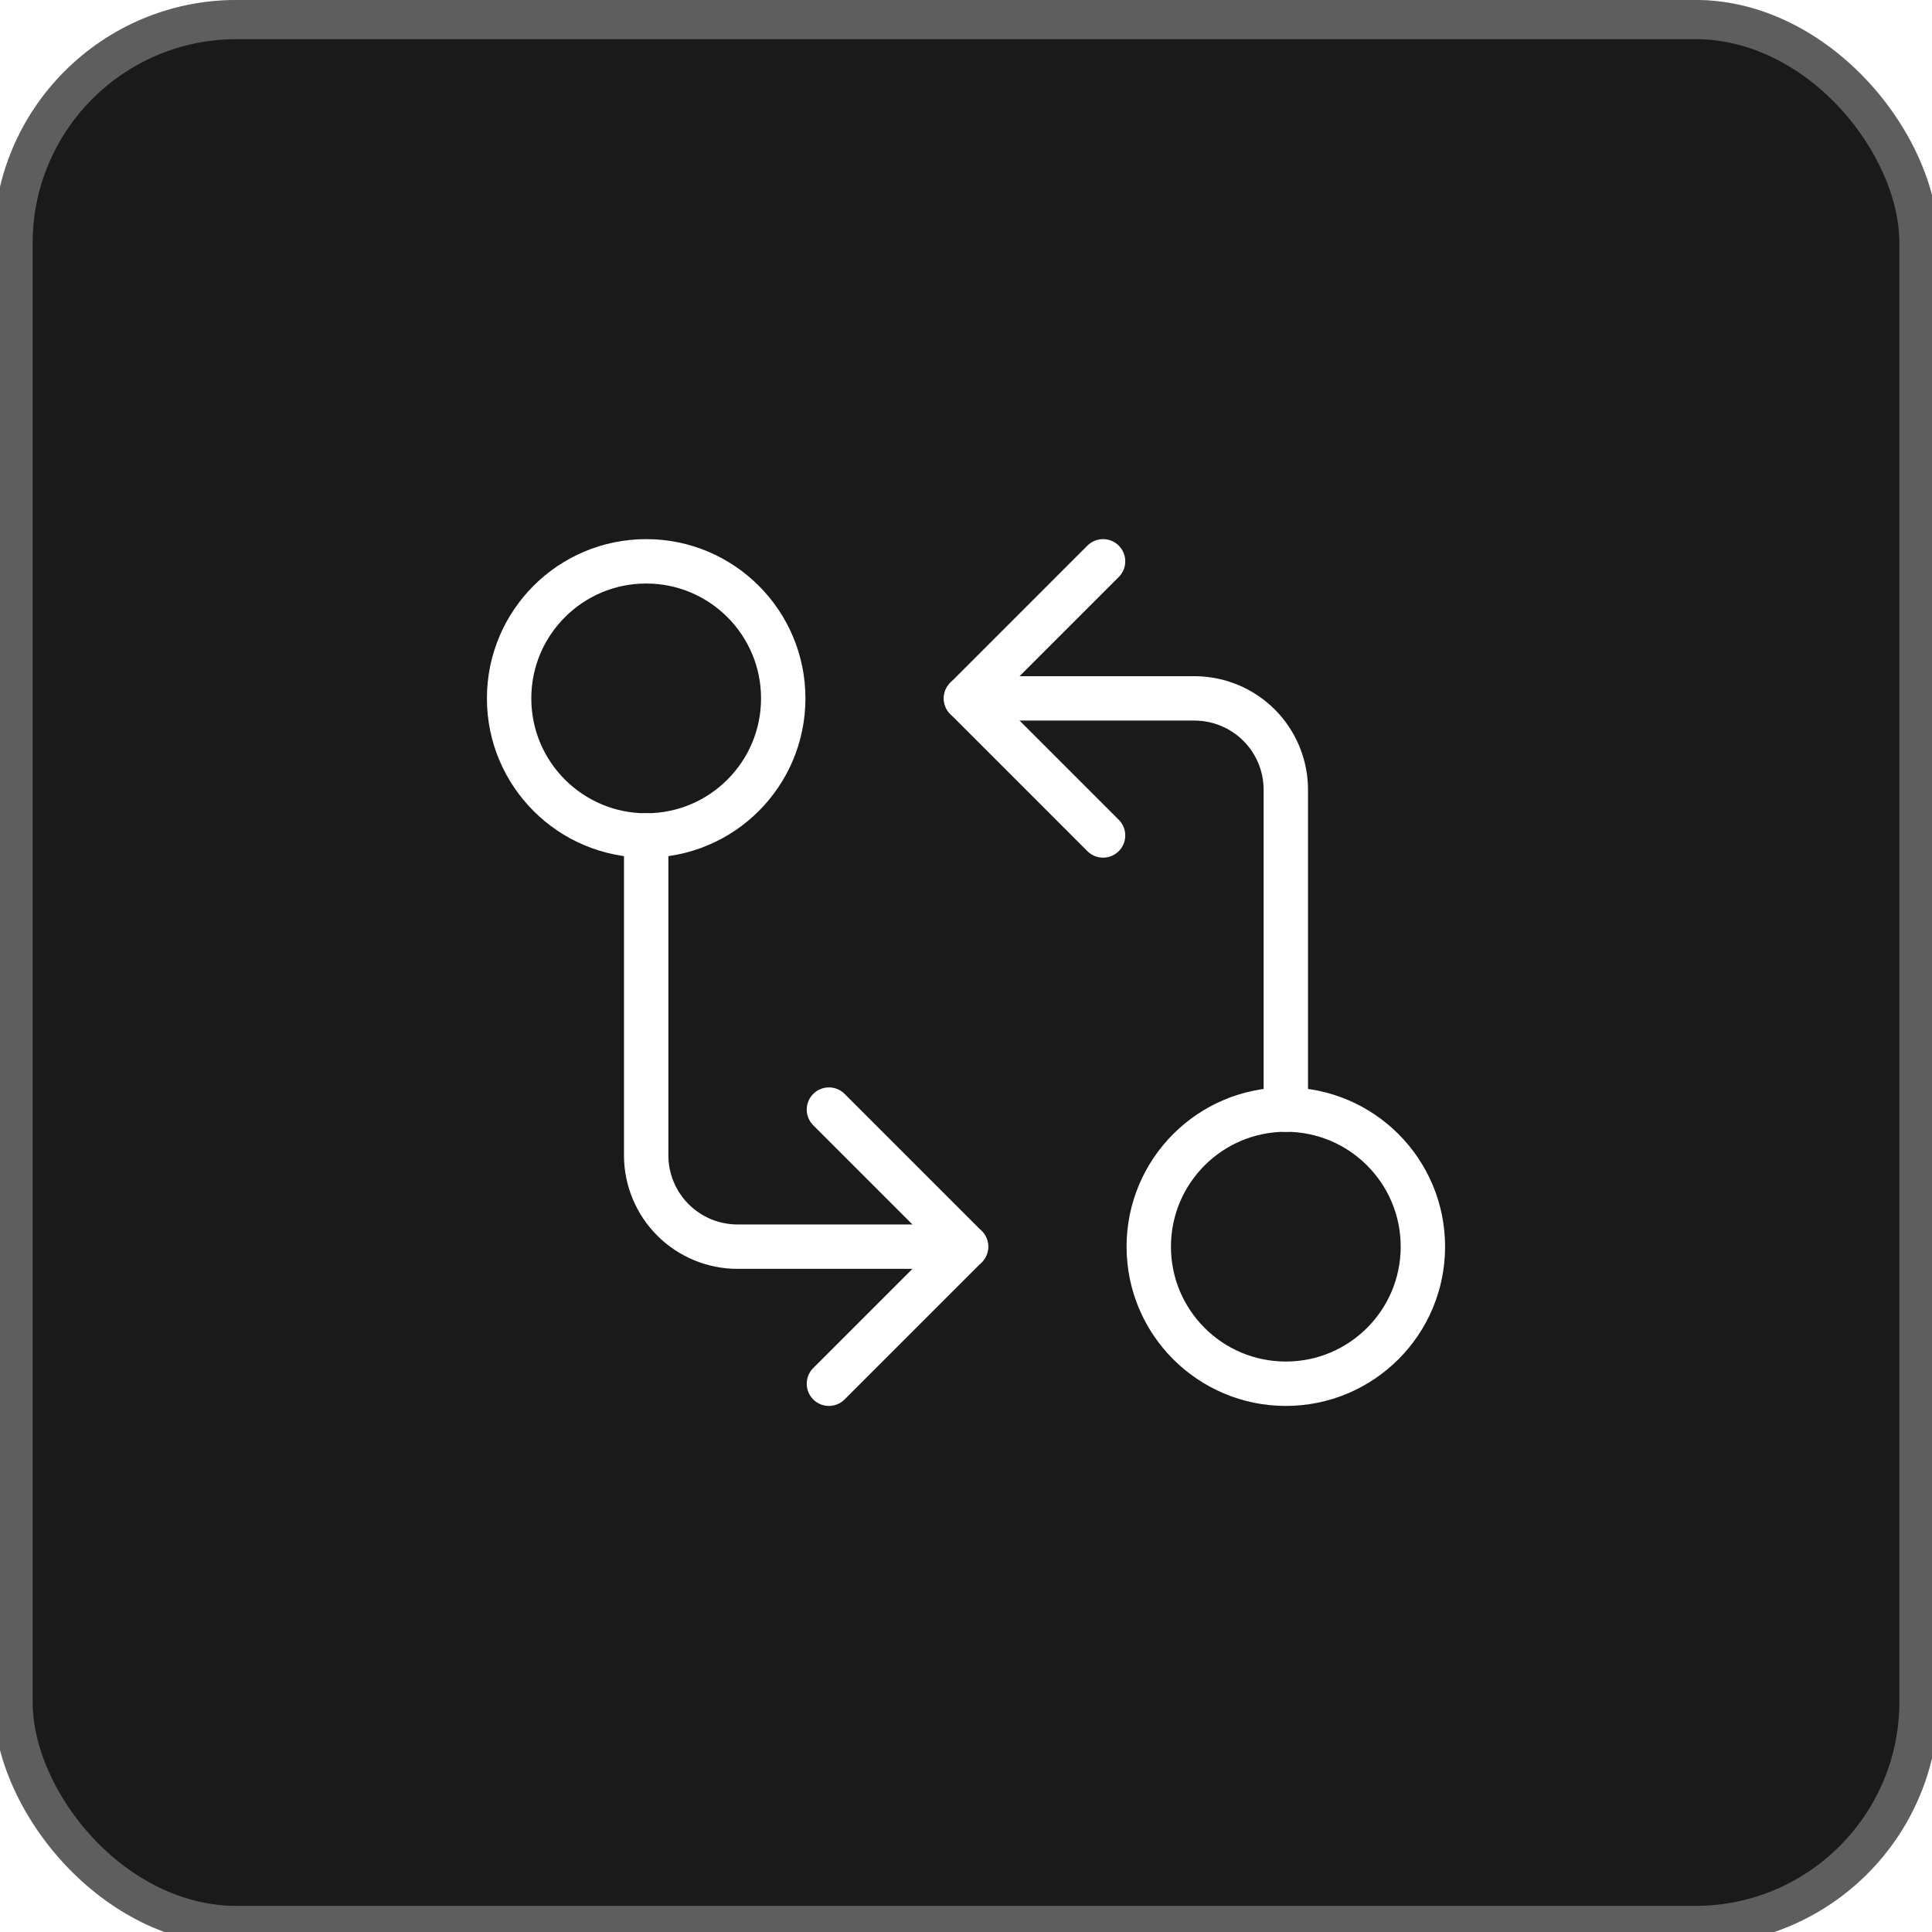
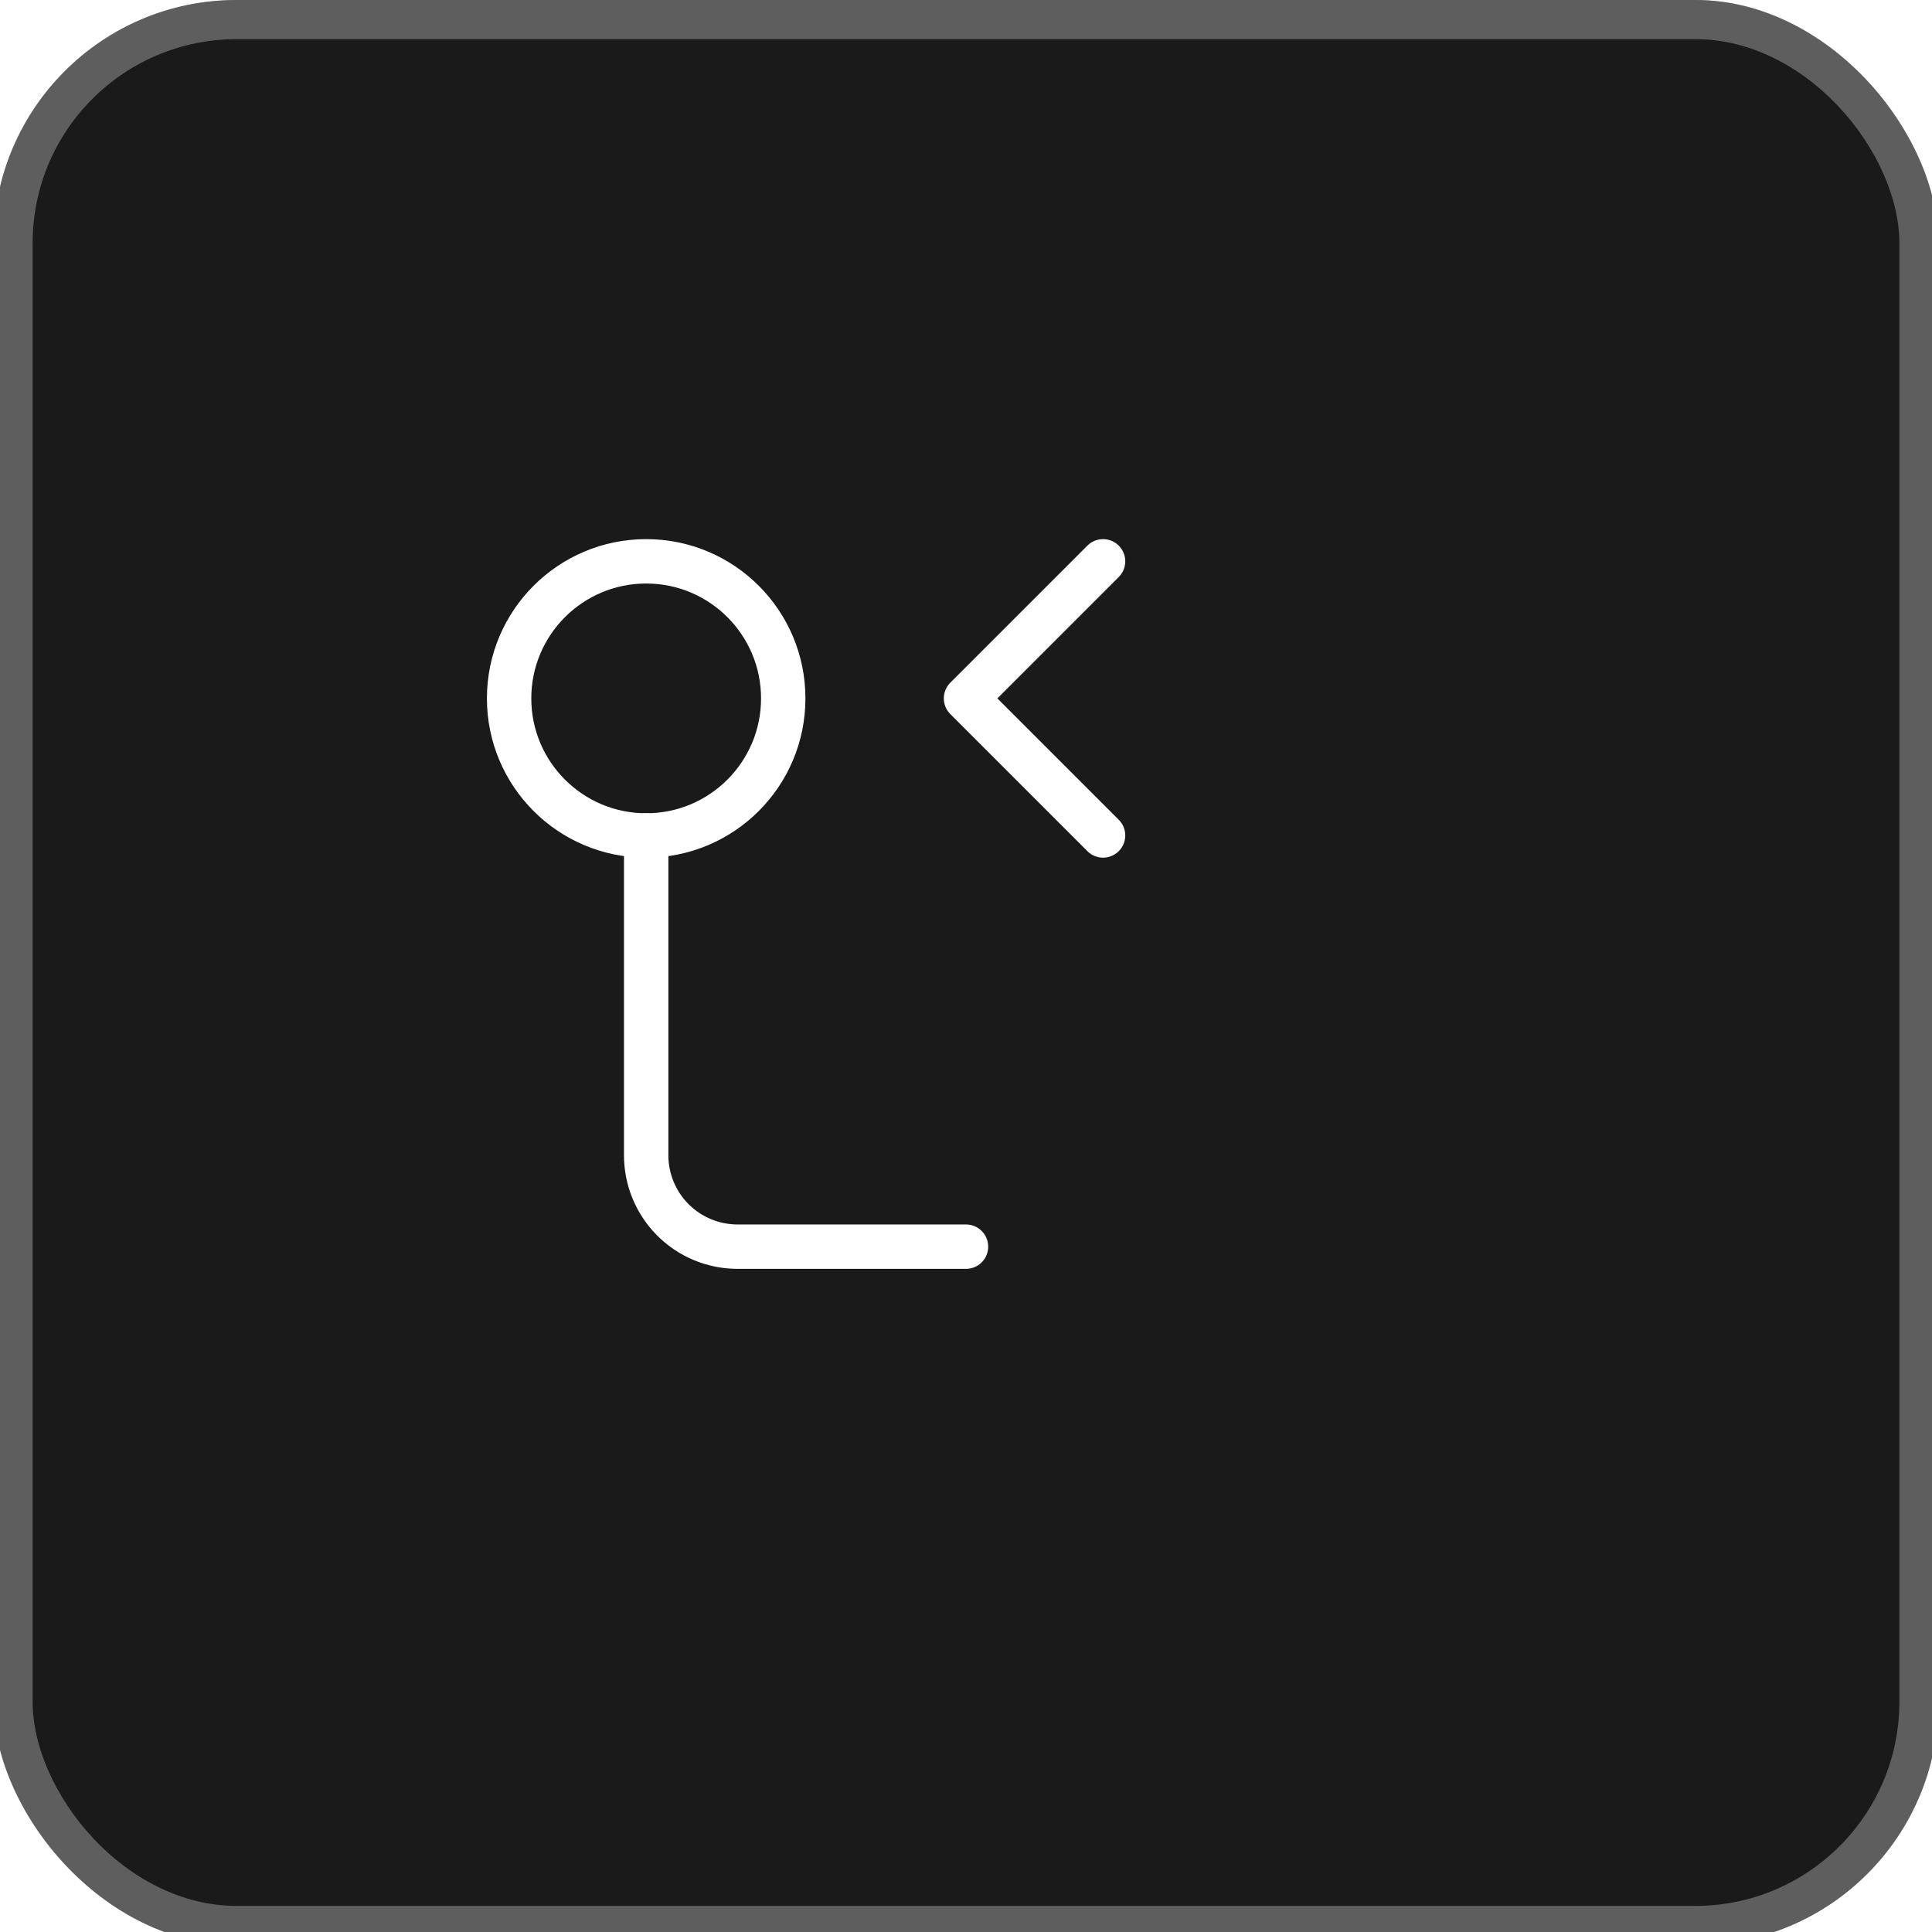
<svg xmlns="http://www.w3.org/2000/svg" width="148" height="148" viewBox="0 0 148 148" fill="none">
  <g filter="url(#filter0_i_40000016_28763)">
    <rect x="-0.5" width="149" height="149" rx="18.625" fill="#1A1A1A" />
    <rect x="1" y="1.5" width="146" height="146" rx="17.125" stroke="white" stroke-opacity="0.3" stroke-width="3" />
    <path d="M49.5 64C55.299 64 60 59.299 60 53.5C60 47.701 55.299 43 49.5 43C43.701 43 39 47.701 39 53.5C39 59.299 43.701 64 49.5 64Z" stroke="white" stroke-width="3.4" stroke-linecap="round" stroke-linejoin="round" />
-     <path d="M74 53.5H91.5C93.356 53.5 95.137 54.237 96.45 55.55C97.763 56.863 98.5 58.644 98.5 60.5V85" stroke="white" stroke-width="3.4" stroke-linecap="round" stroke-linejoin="round" />
    <path d="M84.5 64L74 53.5L84.5 43" stroke="white" stroke-width="3.4" stroke-linecap="round" stroke-linejoin="round" />
-     <path d="M98.5 106C104.299 106 109 101.299 109 95.5C109 89.701 104.299 85 98.5 85C92.701 85 88 89.701 88 95.5C88 101.299 92.701 106 98.5 106Z" stroke="white" stroke-width="3.4" stroke-linecap="round" stroke-linejoin="round" />
    <path d="M74 95.5H56.5C54.644 95.5 52.863 94.763 51.55 93.45C50.237 92.137 49.5 90.356 49.5 88.5V64" stroke="white" stroke-width="3.4" stroke-linecap="round" stroke-linejoin="round" />
-     <path d="M63.5 85L74 95.5L63.5 106" stroke="white" stroke-width="3.4" stroke-linecap="round" stroke-linejoin="round" />
  </g>
  <defs>
    <filter id="filter0_i_40000016_28763" x="-0.5" y="0" width="149" height="149" filterUnits="userSpaceOnUse" color-interpolation-filters="sRGB">
      <feFlood flood-opacity="0" result="BackgroundImageFix" />
      <feBlend mode="normal" in="SourceGraphic" in2="BackgroundImageFix" result="shape" />
      <feColorMatrix in="SourceAlpha" type="matrix" values="0 0 0 0 0 0 0 0 0 0 0 0 0 0 0 0 0 0 127 0" result="hardAlpha" />
      <feOffset />
      <feGaussianBlur stdDeviation="19.92" />
      <feComposite in2="hardAlpha" operator="arithmetic" k2="-1" k3="1" />
      <feColorMatrix type="matrix" values="0 0 0 0 0 0 0 0 0 0.21 0 0 0 0 0.627 0 0 0 0.7 0" />
      <feBlend mode="normal" in2="shape" result="effect1_innerShadow_40000016_28763" />
    </filter>
  </defs>
</svg>